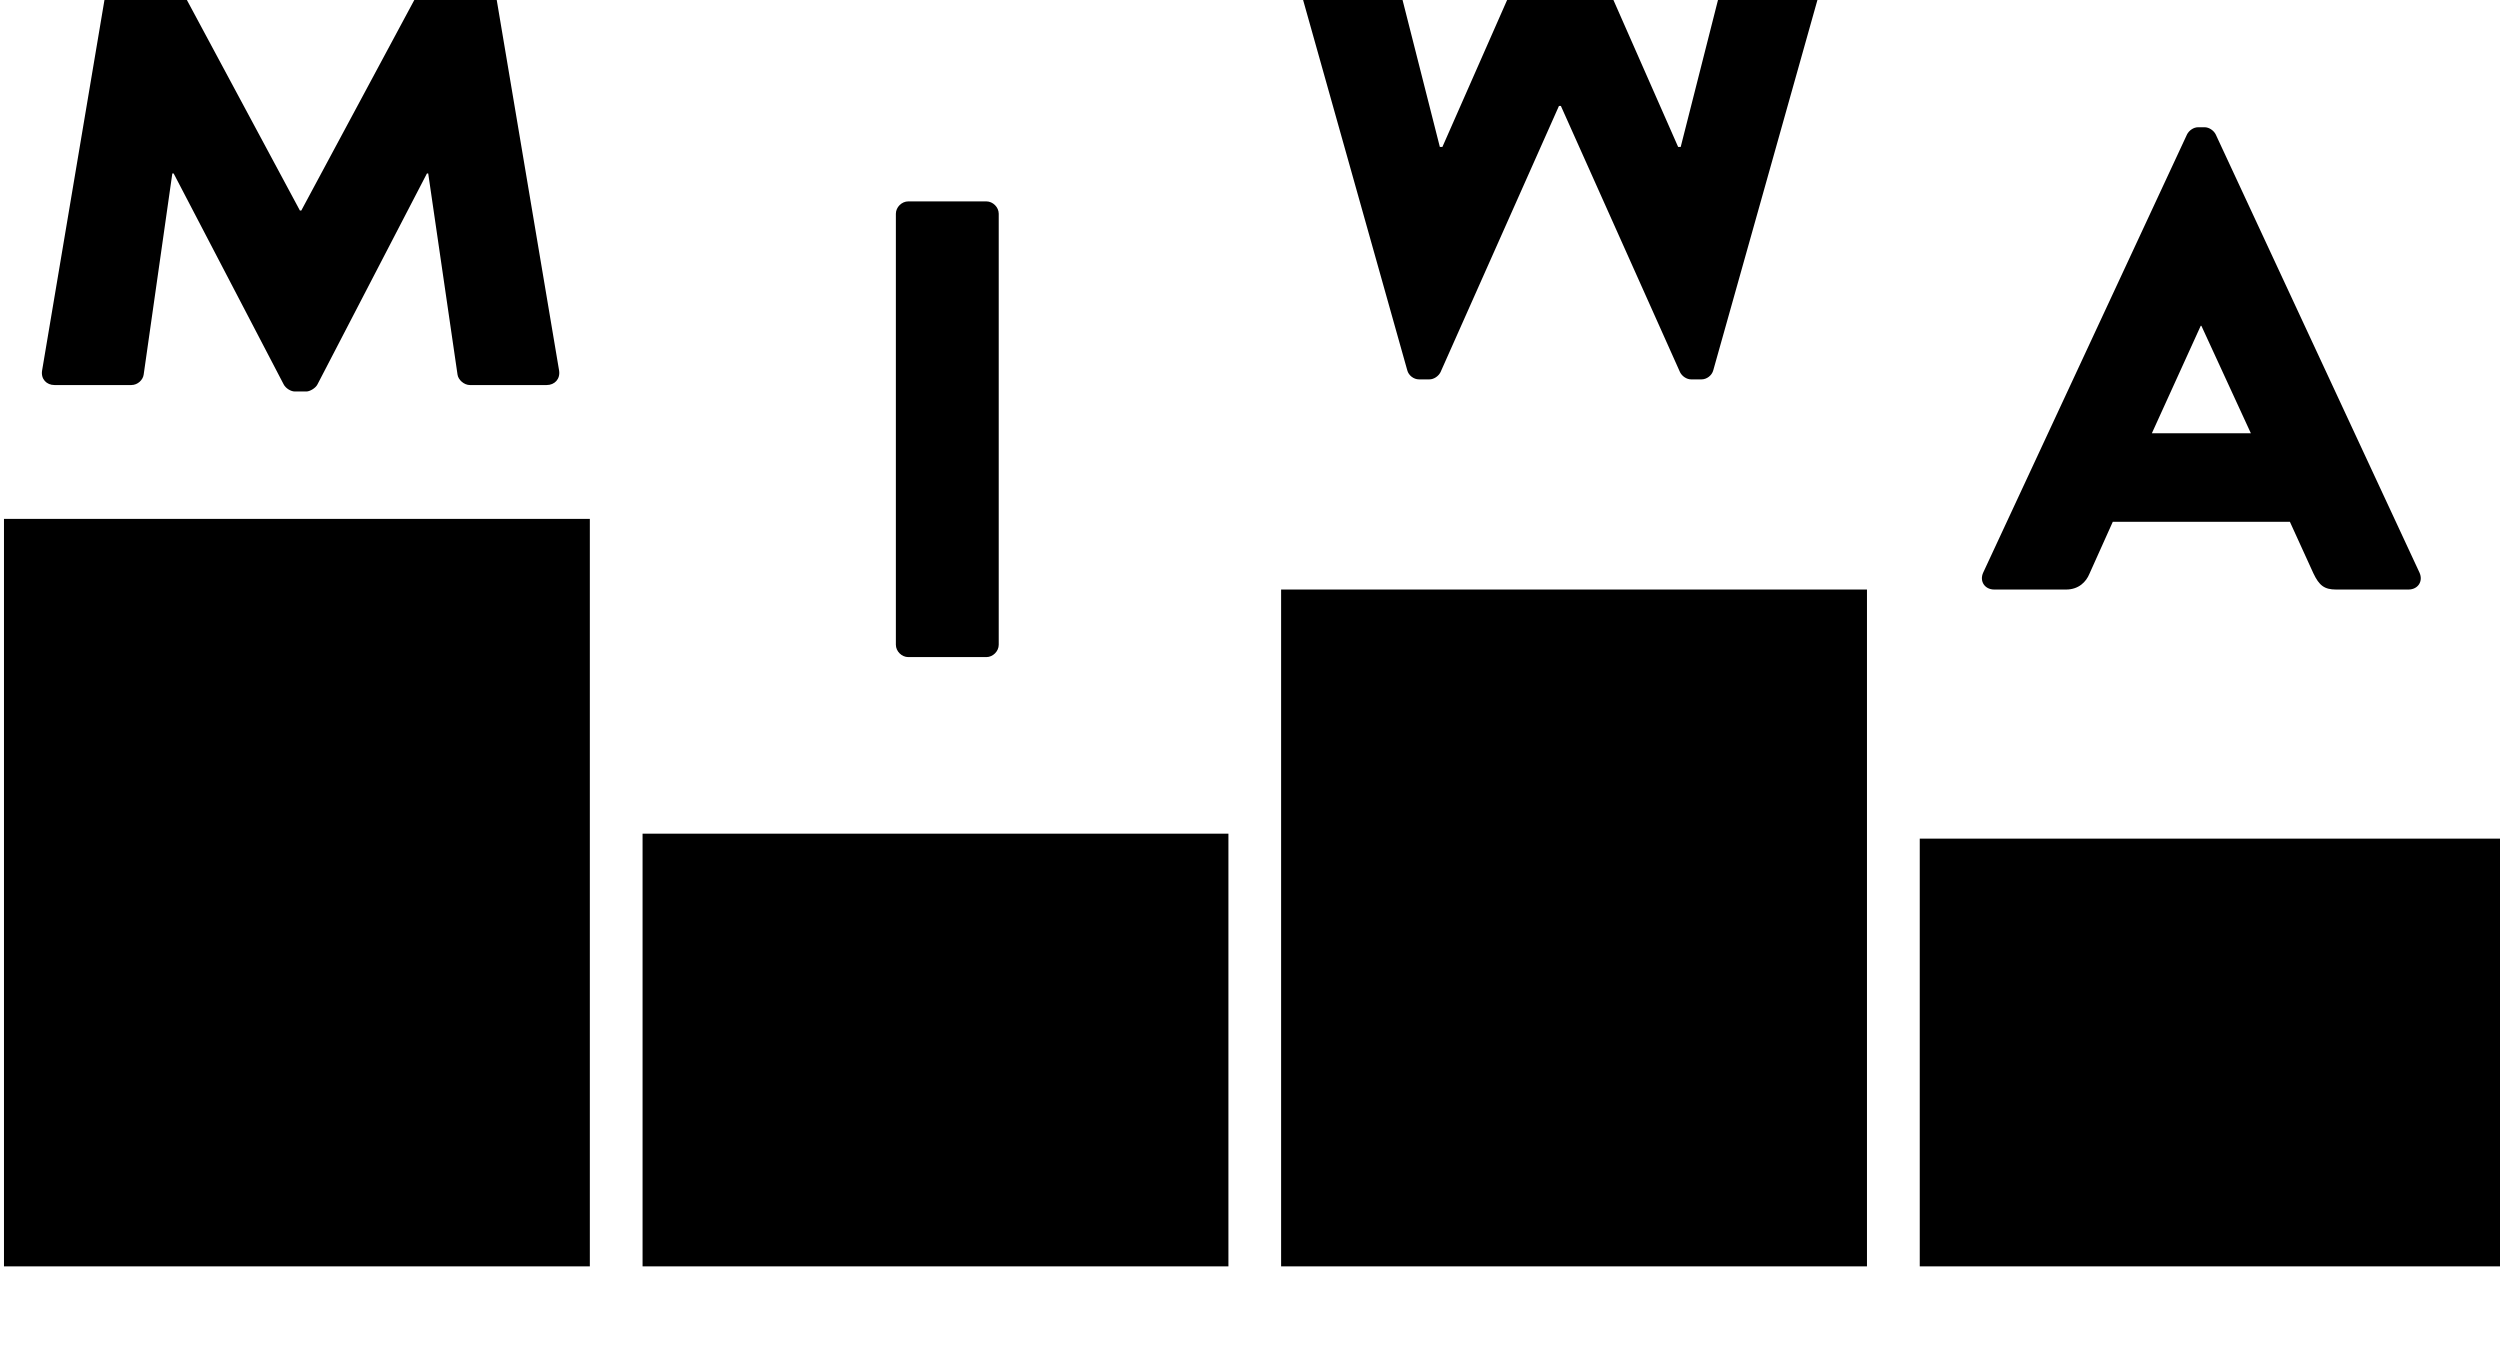
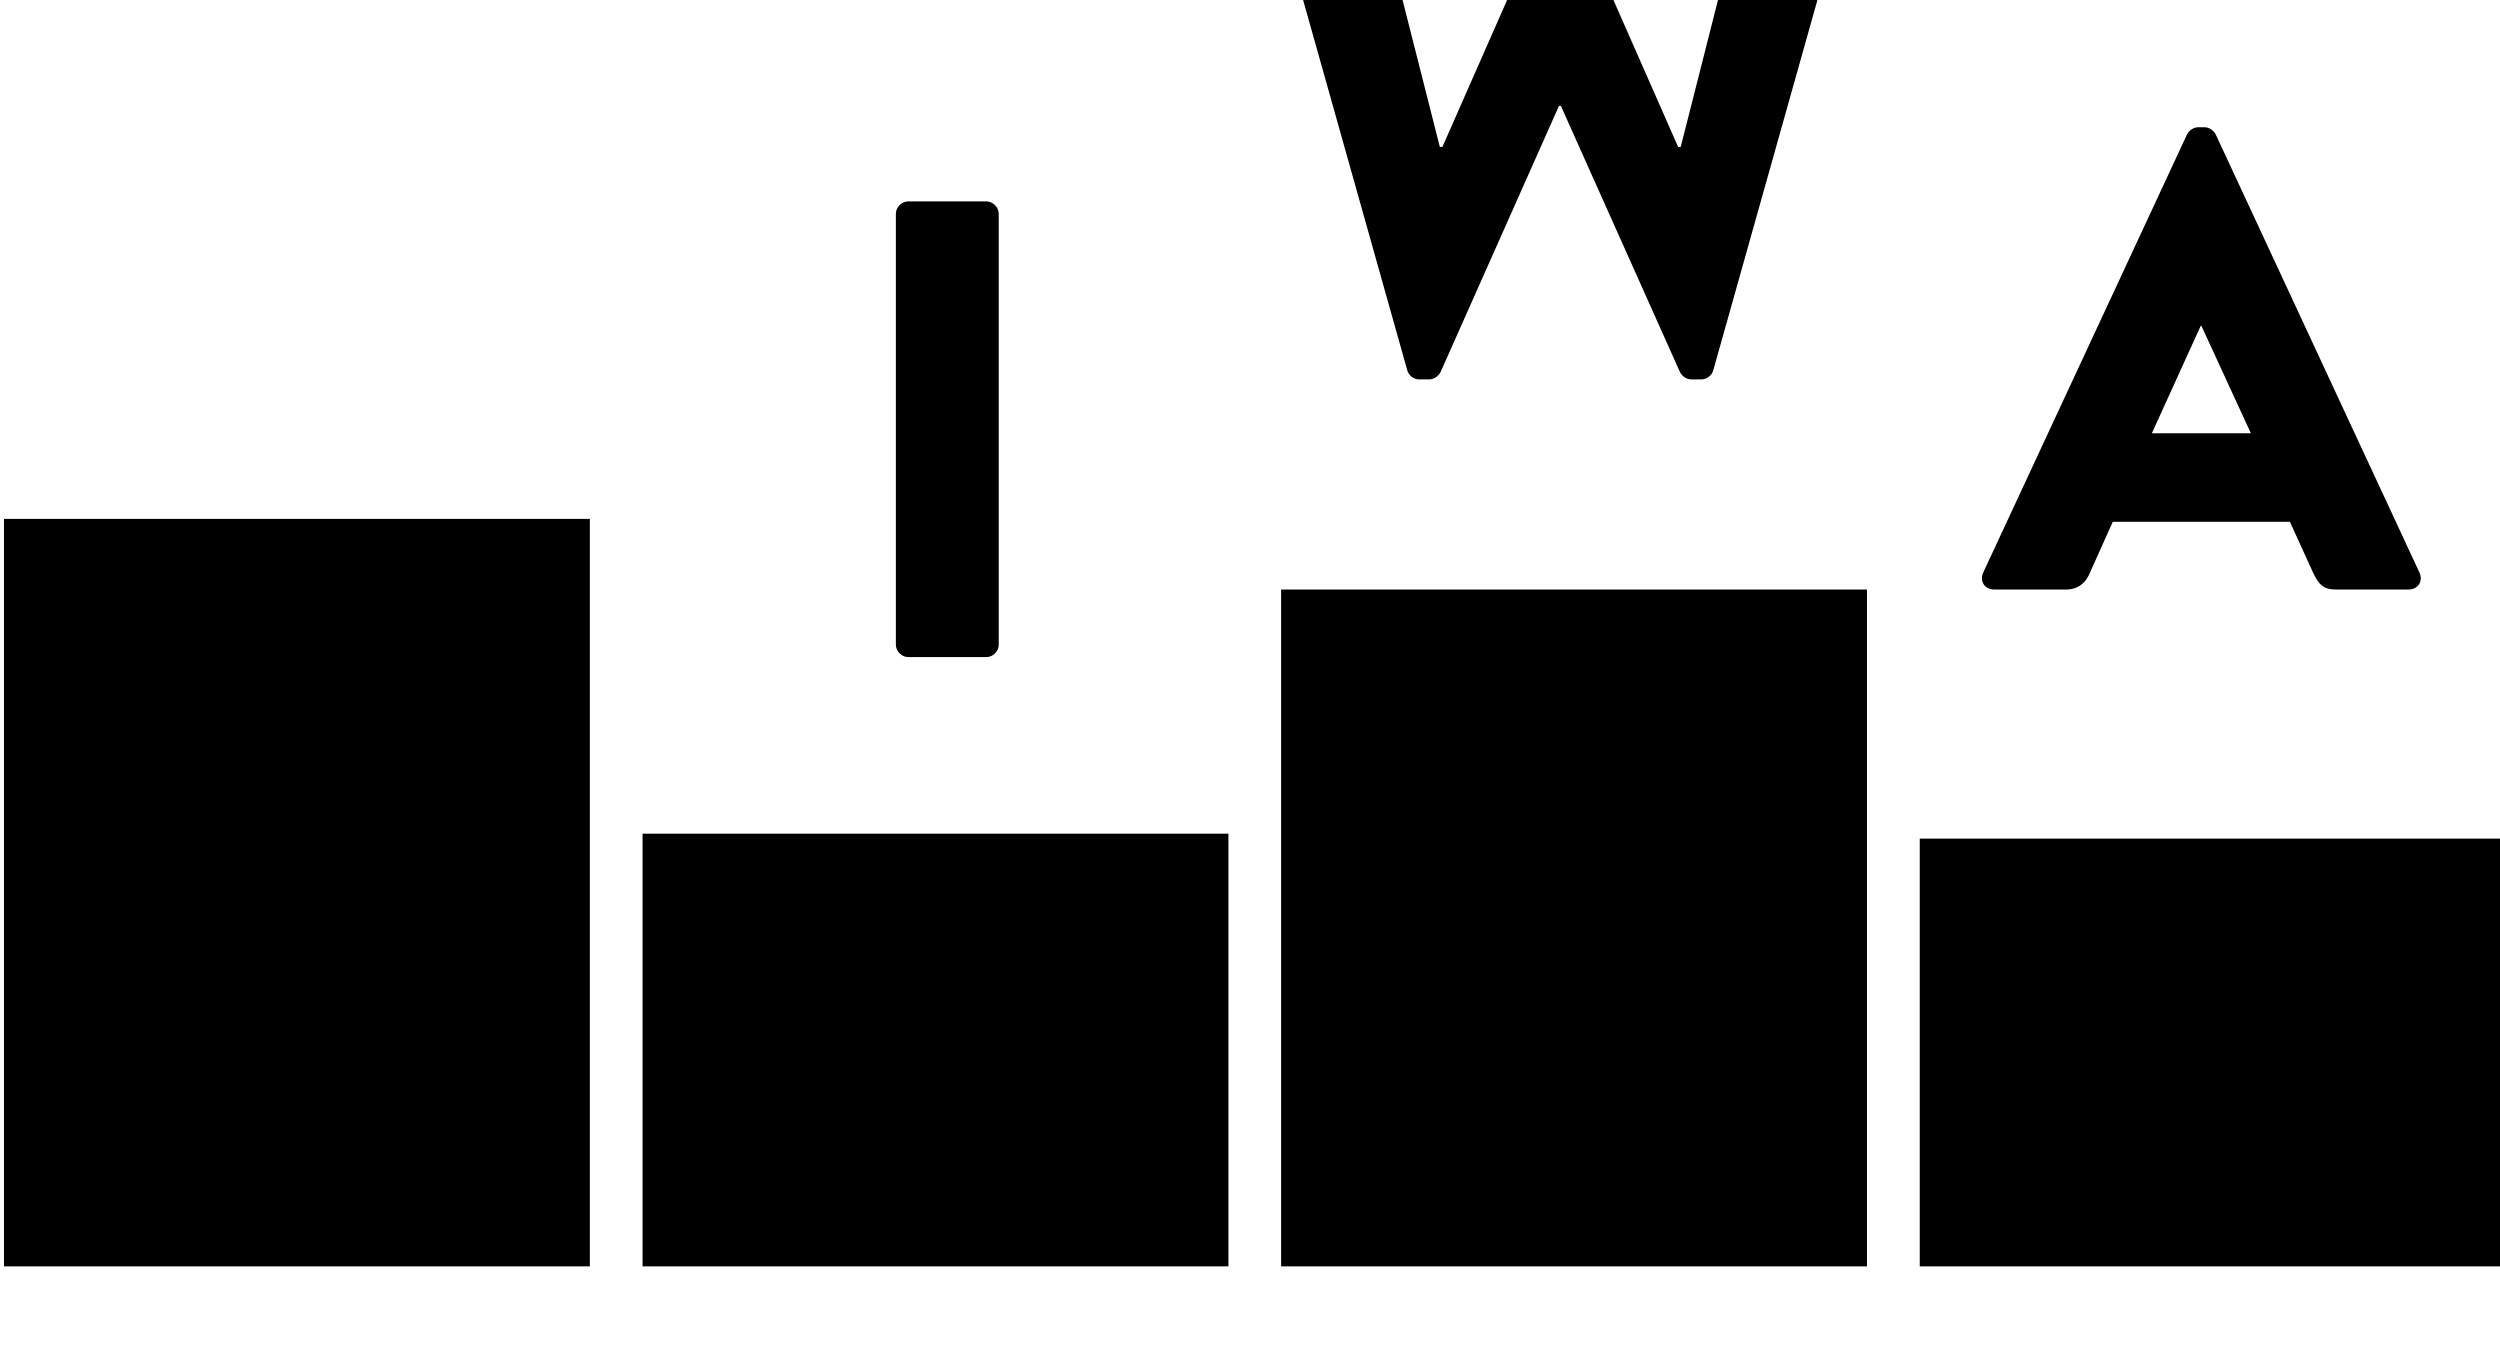
<svg xmlns="http://www.w3.org/2000/svg" id="svg1329" version="1.1" viewBox="0 0 18.876 10.23" height="10.23mm" width="18.876mm">
  <defs id="defs1323" />
  <g transform="translate(4.147,-136.915)" id="layer1">
    <g id="g1300" transform="matrix(0.353,0,0,-0.353,-51.09,1207.913)">
      <g id="g374" transform="translate(152.145,3029.417)">
        <path d="M 0,0 C 0,0.14 0.125,0.264 0.265,0.264 H 1.936 C 2.075,0.264 2.2,0.14 2.2,0 v -9.219 c 0,-0.14 -0.125,-0.264 -0.264,-0.264 H 0.265 C 0.125,-9.483 0,-9.359 0,-9.219 Z" style="fill:#000000;fill-opacity:1;fill-rule:nonzero;stroke:none" id="path376" />
      </g>
      <g id="g378" transform="translate(160.451,3035.427)">
        <path d="m 0,0 c -0.056,0.195 0.056,0.335 0.25,0.335 h 1.63 c 0.112,0 0.223,-0.098 0.251,-0.195 L 3.329,-4.581 H 3.384 L 5.543,0.321 C 5.584,0.405 5.668,0.474 5.779,0.474 H 6.03 c 0.126,0 0.209,-0.069 0.237,-0.153 L 8.426,-4.581 H 8.481 L 9.679,0.14 C 9.707,0.237 9.818,0.335 9.93,0.335 h 1.629 c 0.195,0 0.307,-0.14 0.251,-0.335 L 9.178,-9.357 C 9.149,-9.469 9.038,-9.553 8.927,-9.553 H 8.704 c -0.098,0 -0.195,0.069 -0.237,0.153 L 5.918,-3.704 H 5.877 L 3.343,-9.4 C 3.3,-9.484 3.203,-9.553 3.105,-9.553 H 2.883 c -0.112,0 -0.223,0.084 -0.251,0.196 z" style="fill:#000000;fill-opacity:1;fill-rule:nonzero;stroke:none" id="path380" />
      </g>
      <g id="g382" transform="translate(181.127,3024.722)">
        <path d="M 0,0 -1.058,2.298 H -1.072 L -2.117,0 Z m -5.725,-2.981 4.36,9.373 c 0.042,0.083 0.139,0.153 0.237,0.153 h 0.139 c 0.097,0 0.195,-0.07 0.237,-0.153 L 3.607,-2.981 C 3.69,-3.162 3.579,-3.343 3.37,-3.343 H 1.824 c -0.25,0 -0.362,0.084 -0.487,0.348 l -0.502,1.101 h -3.788 l -0.501,-1.115 c -0.069,-0.166 -0.223,-0.334 -0.501,-0.334 h -1.532 c -0.209,0 -0.321,0.181 -0.238,0.362" style="fill:#000000;fill-opacity:1;fill-rule:nonzero;stroke:none" id="path384" />
      </g>
      <g id="g386" transform="translate(135.458,3035.419)">
-         <path d="m 0,0 c 0.013,0.125 0.139,0.222 0.25,0.222 h 0.223 c 0.069,0 0.195,-0.055 0.237,-0.139 l 3.23,-6.017 h 0.029 l 3.23,6.017 C 7.241,0.167 7.367,0.222 7.436,0.222 H 7.659 C 7.77,0.222 7.896,0.125 7.909,0 L 9.484,-9.358 C 9.511,-9.54 9.386,-9.666 9.219,-9.666 H 7.575 c -0.125,0 -0.25,0.113 -0.264,0.224 L 6.684,-5.14 H 6.657 L 4.316,-9.651 C 4.275,-9.735 4.149,-9.804 4.08,-9.804 H 3.83 c -0.084,0 -0.196,0.069 -0.238,0.153 L 1.239,-5.14 H 1.211 L 0.598,-9.442 C 0.584,-9.553 0.473,-9.666 0.334,-9.666 H -1.31 c -0.167,0 -0.293,0.126 -0.265,0.308 z" style="fill:#000000;fill-opacity:1;fill-rule:nonzero;stroke:none" id="path388" />
-       </g>
-       <path d="m 145.599,3006.902 h -12.531 v 15.988 h 12.531 z" style="fill:#000000;fill-opacity:1;fill-rule:nonzero;stroke:none" id="path390" />
+         </g>
+       <path d="m 145.599,3006.902 h -12.531 v 15.988 h 12.531 " style="fill:#000000;fill-opacity:1;fill-rule:nonzero;stroke:none" id="path390" />
      <path d="m 159.258,3006.902 h -12.531 v 9.255 h 12.531 z" style="fill:#000000;fill-opacity:1;fill-rule:nonzero;stroke:none" id="path392" />
      <path d="m 172.916,3006.902 h -12.531 v 14.477 h 12.531 z" style="fill:#000000;fill-opacity:1;fill-rule:nonzero;stroke:none" id="path394" />
      <path d="m 186.576,3006.902 h -12.531 v 9.149 h 12.531 z" style="fill:#000000;fill-opacity:1;fill-rule:nonzero;stroke:none" id="path396" />
    </g>
  </g>
</svg>